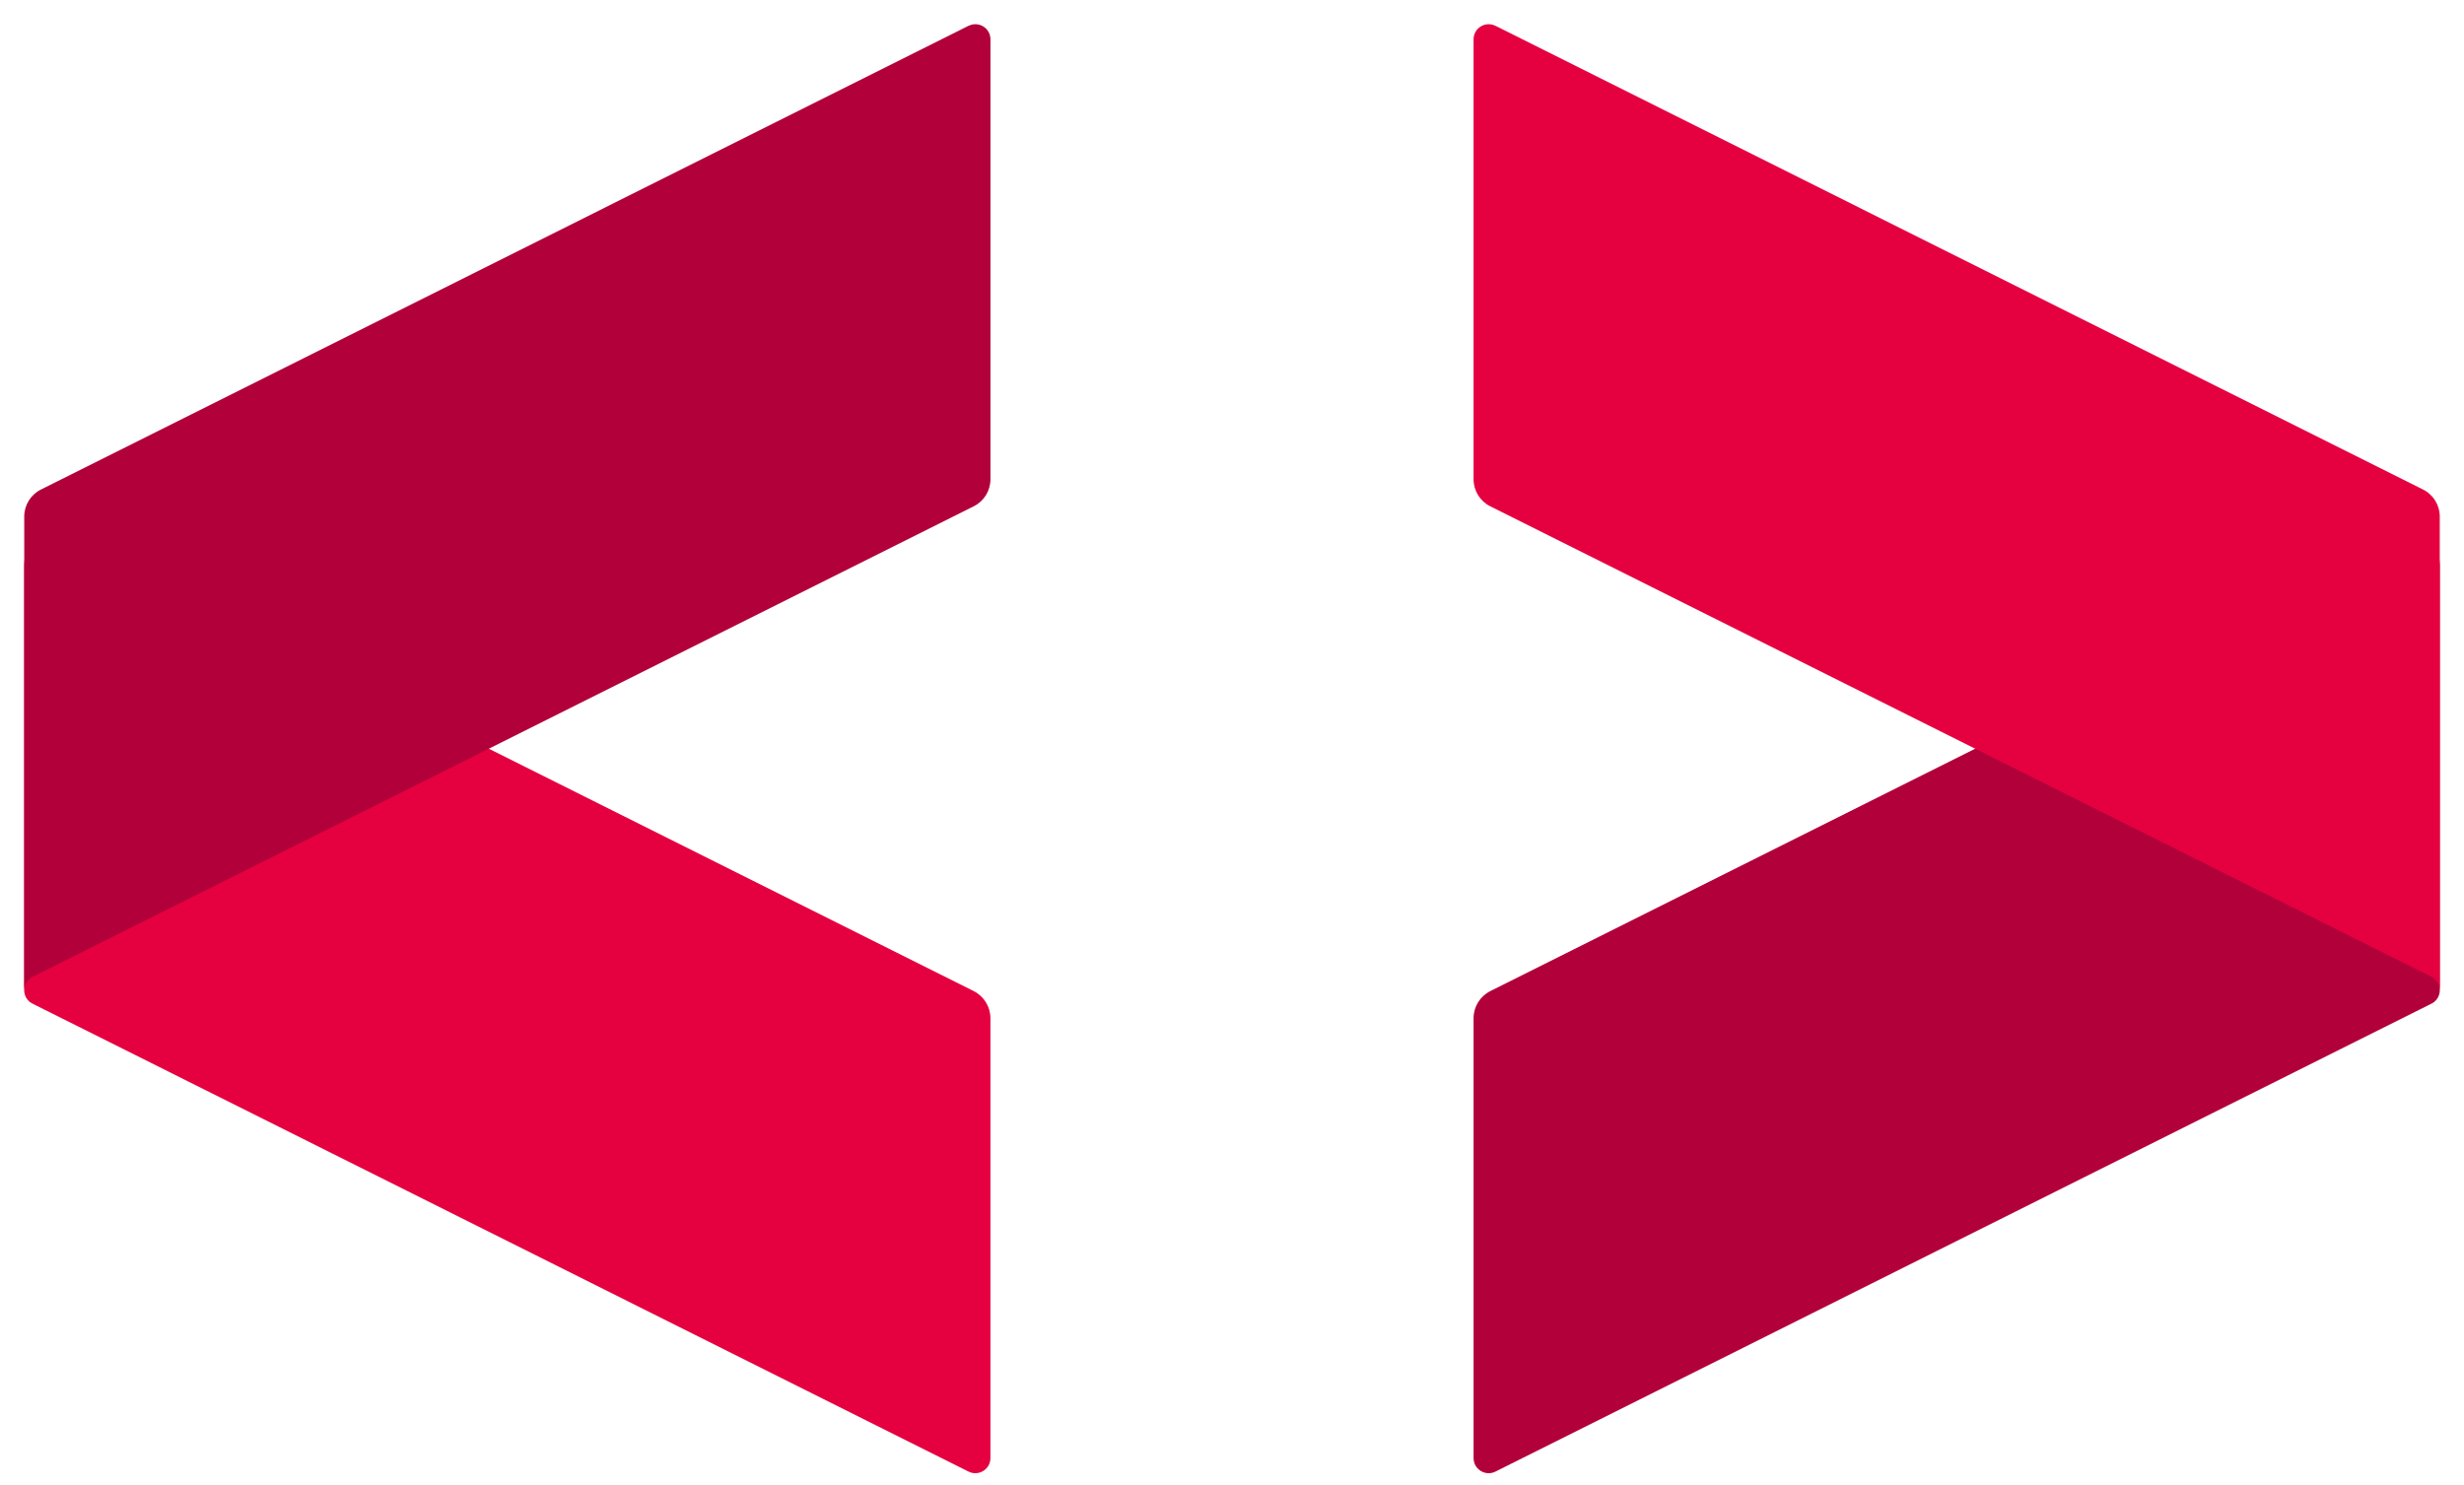
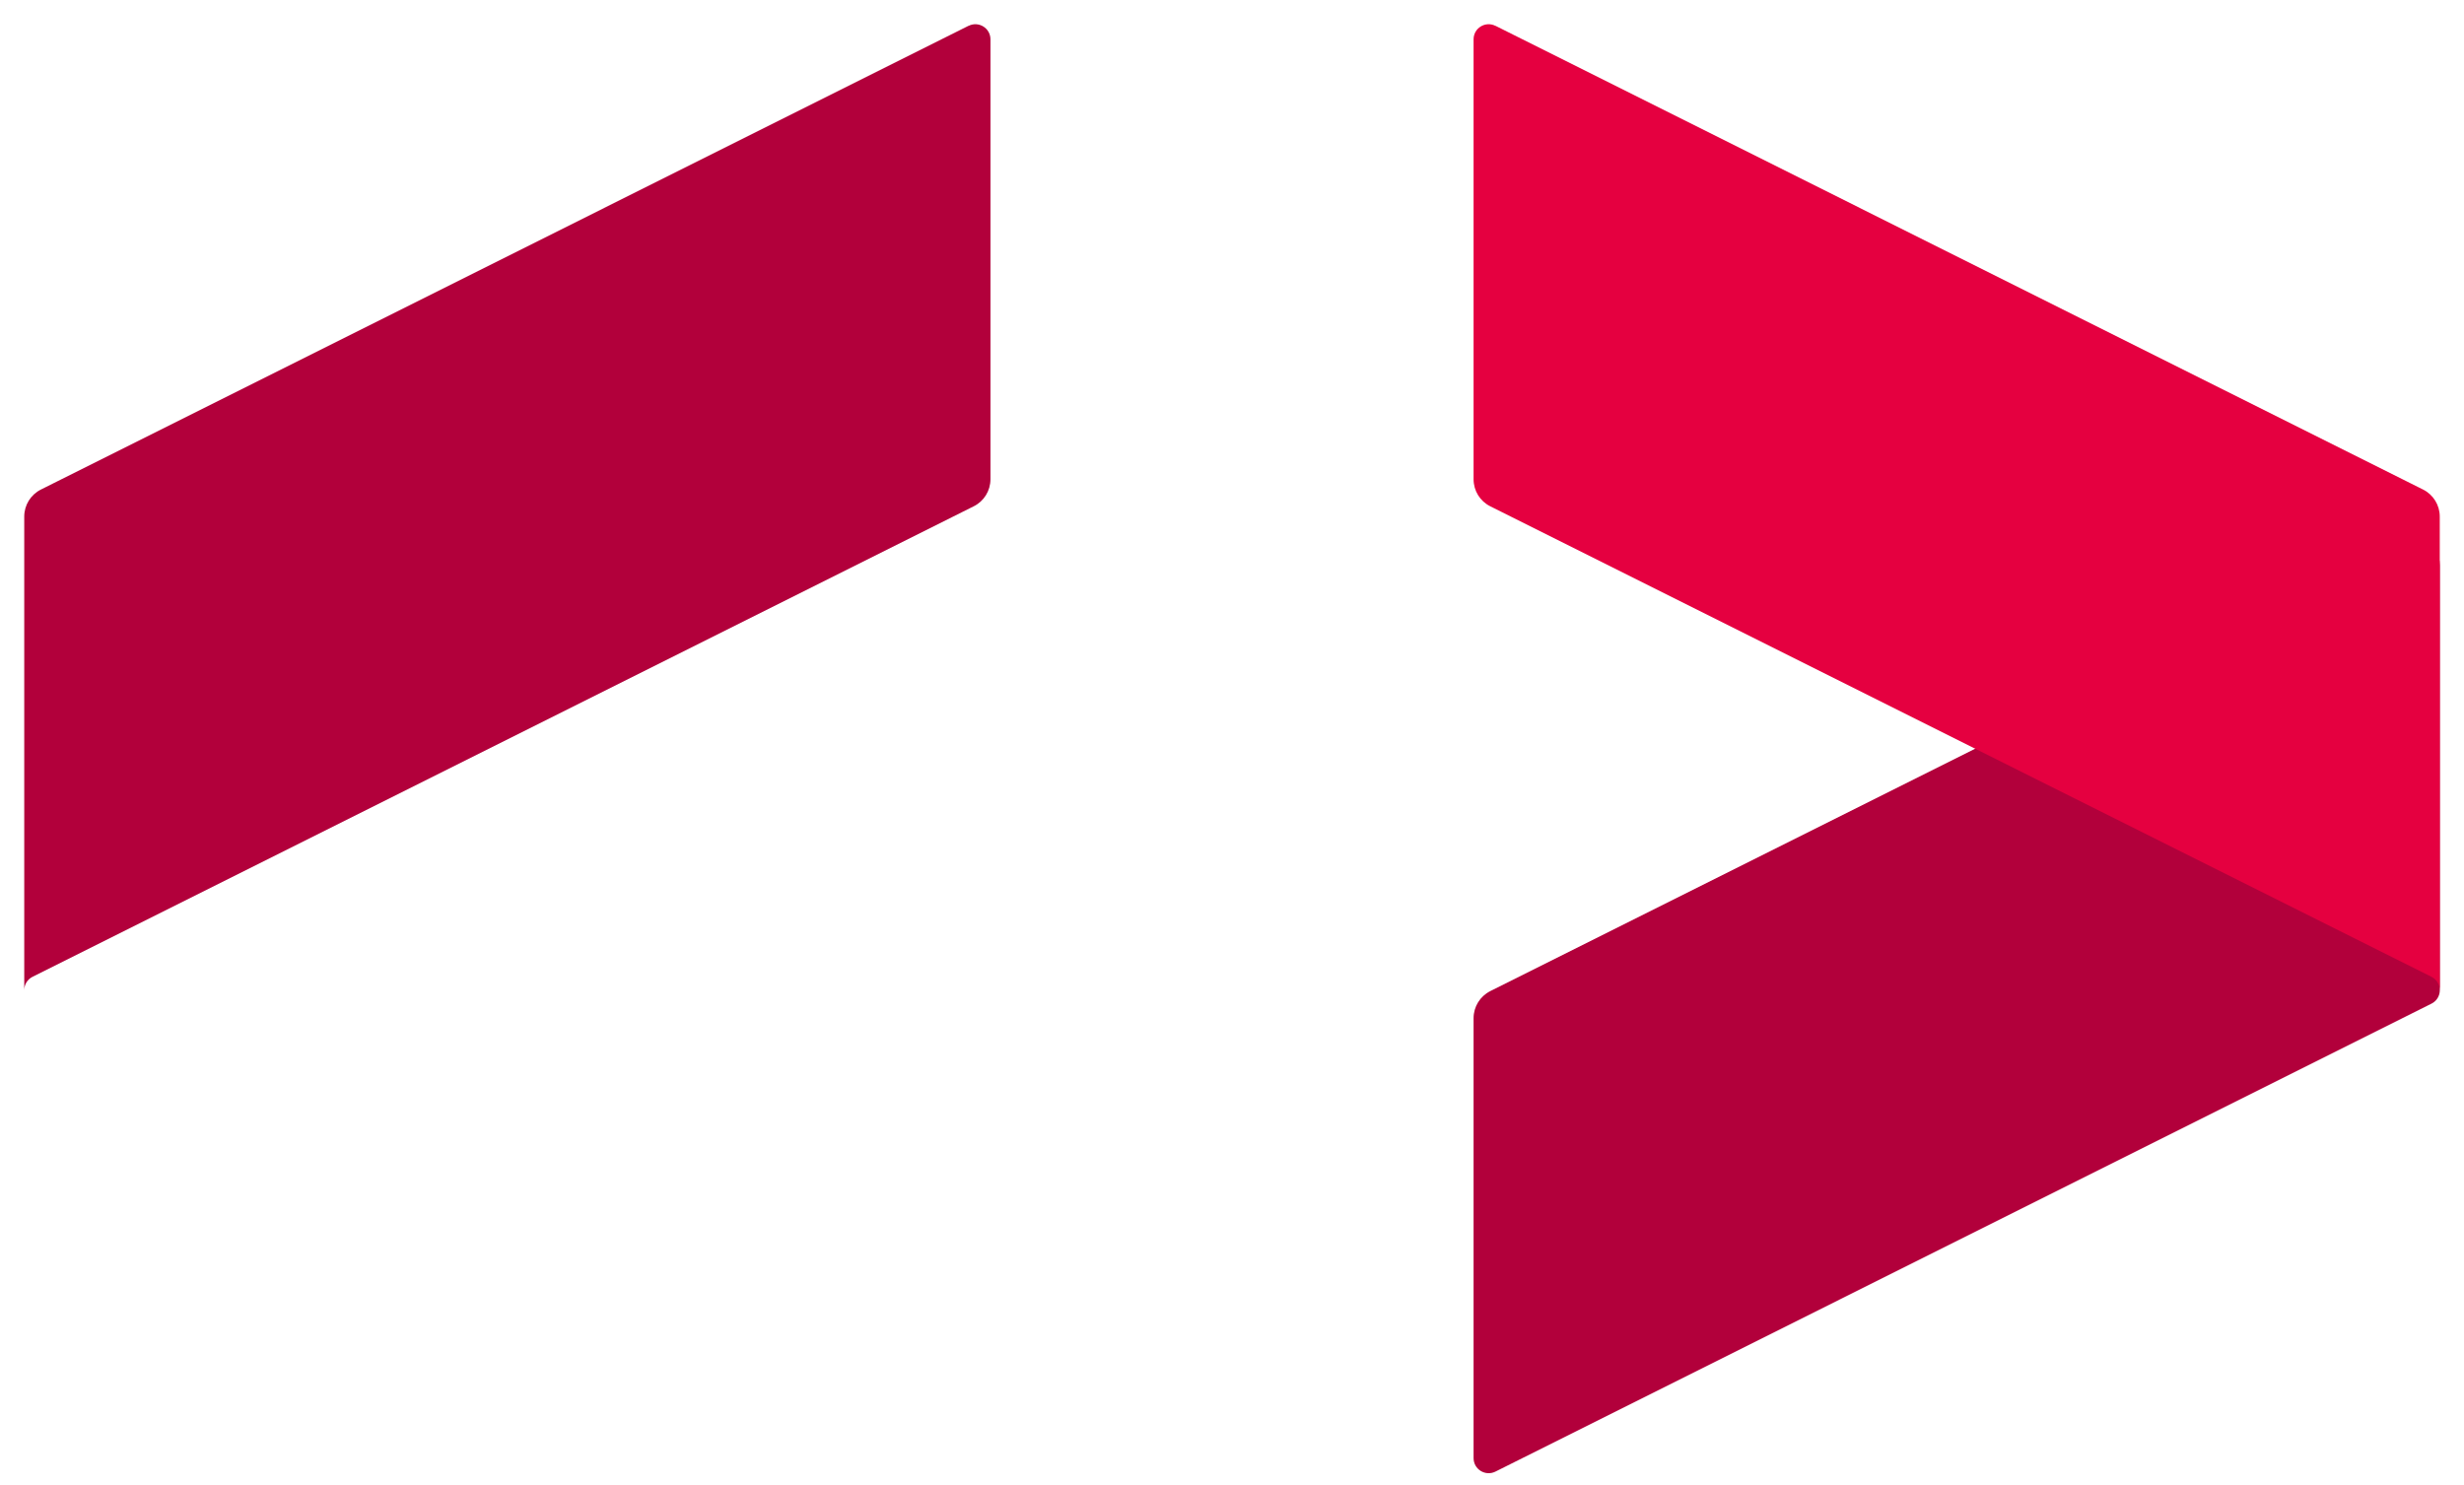
<svg xmlns="http://www.w3.org/2000/svg" width="68" height="41" viewBox="0 0 68 41" fill="none">
  <g id="Group">
    <g id="Group_2">
-       <path id="Vector" d="M0.898 27.704L26.731 40.621C27.008 40.758 27.333 40.558 27.333 40.248V28.104C27.333 27.788 27.154 27.5 26.873 27.358L1.873 14.858C1.319 14.581 0.667 14.983 0.667 15.604V27.331C0.667 27.49 0.756 27.634 0.898 27.704Z" fill="#E50040" />
      <path id="Vector_2" d="M26.731 0.711L1.129 13.513C0.848 13.654 0.669 13.942 0.669 14.258V27.077V27.327C0.671 27.167 0.765 27.029 0.898 26.963L26.873 13.975C27.156 13.834 27.334 13.546 27.334 13.229V1.086C27.334 0.775 27.009 0.575 26.731 0.713V0.711Z" fill="#B2003B" />
    </g>
    <g id="Group_3">
      <path id="Vector_3" d="M67.102 27.704L41.269 40.621C40.992 40.758 40.667 40.558 40.667 40.248V28.104C40.667 27.788 40.846 27.5 41.127 27.358L66.127 14.858C66.681 14.581 67.333 14.983 67.333 15.604V27.331C67.333 27.49 67.244 27.634 67.102 27.704Z" fill="#B2003B" />
      <path id="Vector_4" d="M41.269 0.711L66.871 13.513C67.152 13.654 67.331 13.942 67.331 14.258V27.077V27.327C67.329 27.167 67.236 27.029 67.102 26.963L41.127 13.975C40.844 13.834 40.667 13.546 40.667 13.229V1.086C40.667 0.775 40.992 0.575 41.269 0.713V0.711Z" fill="#E50040" />
    </g>
  </g>
</svg>